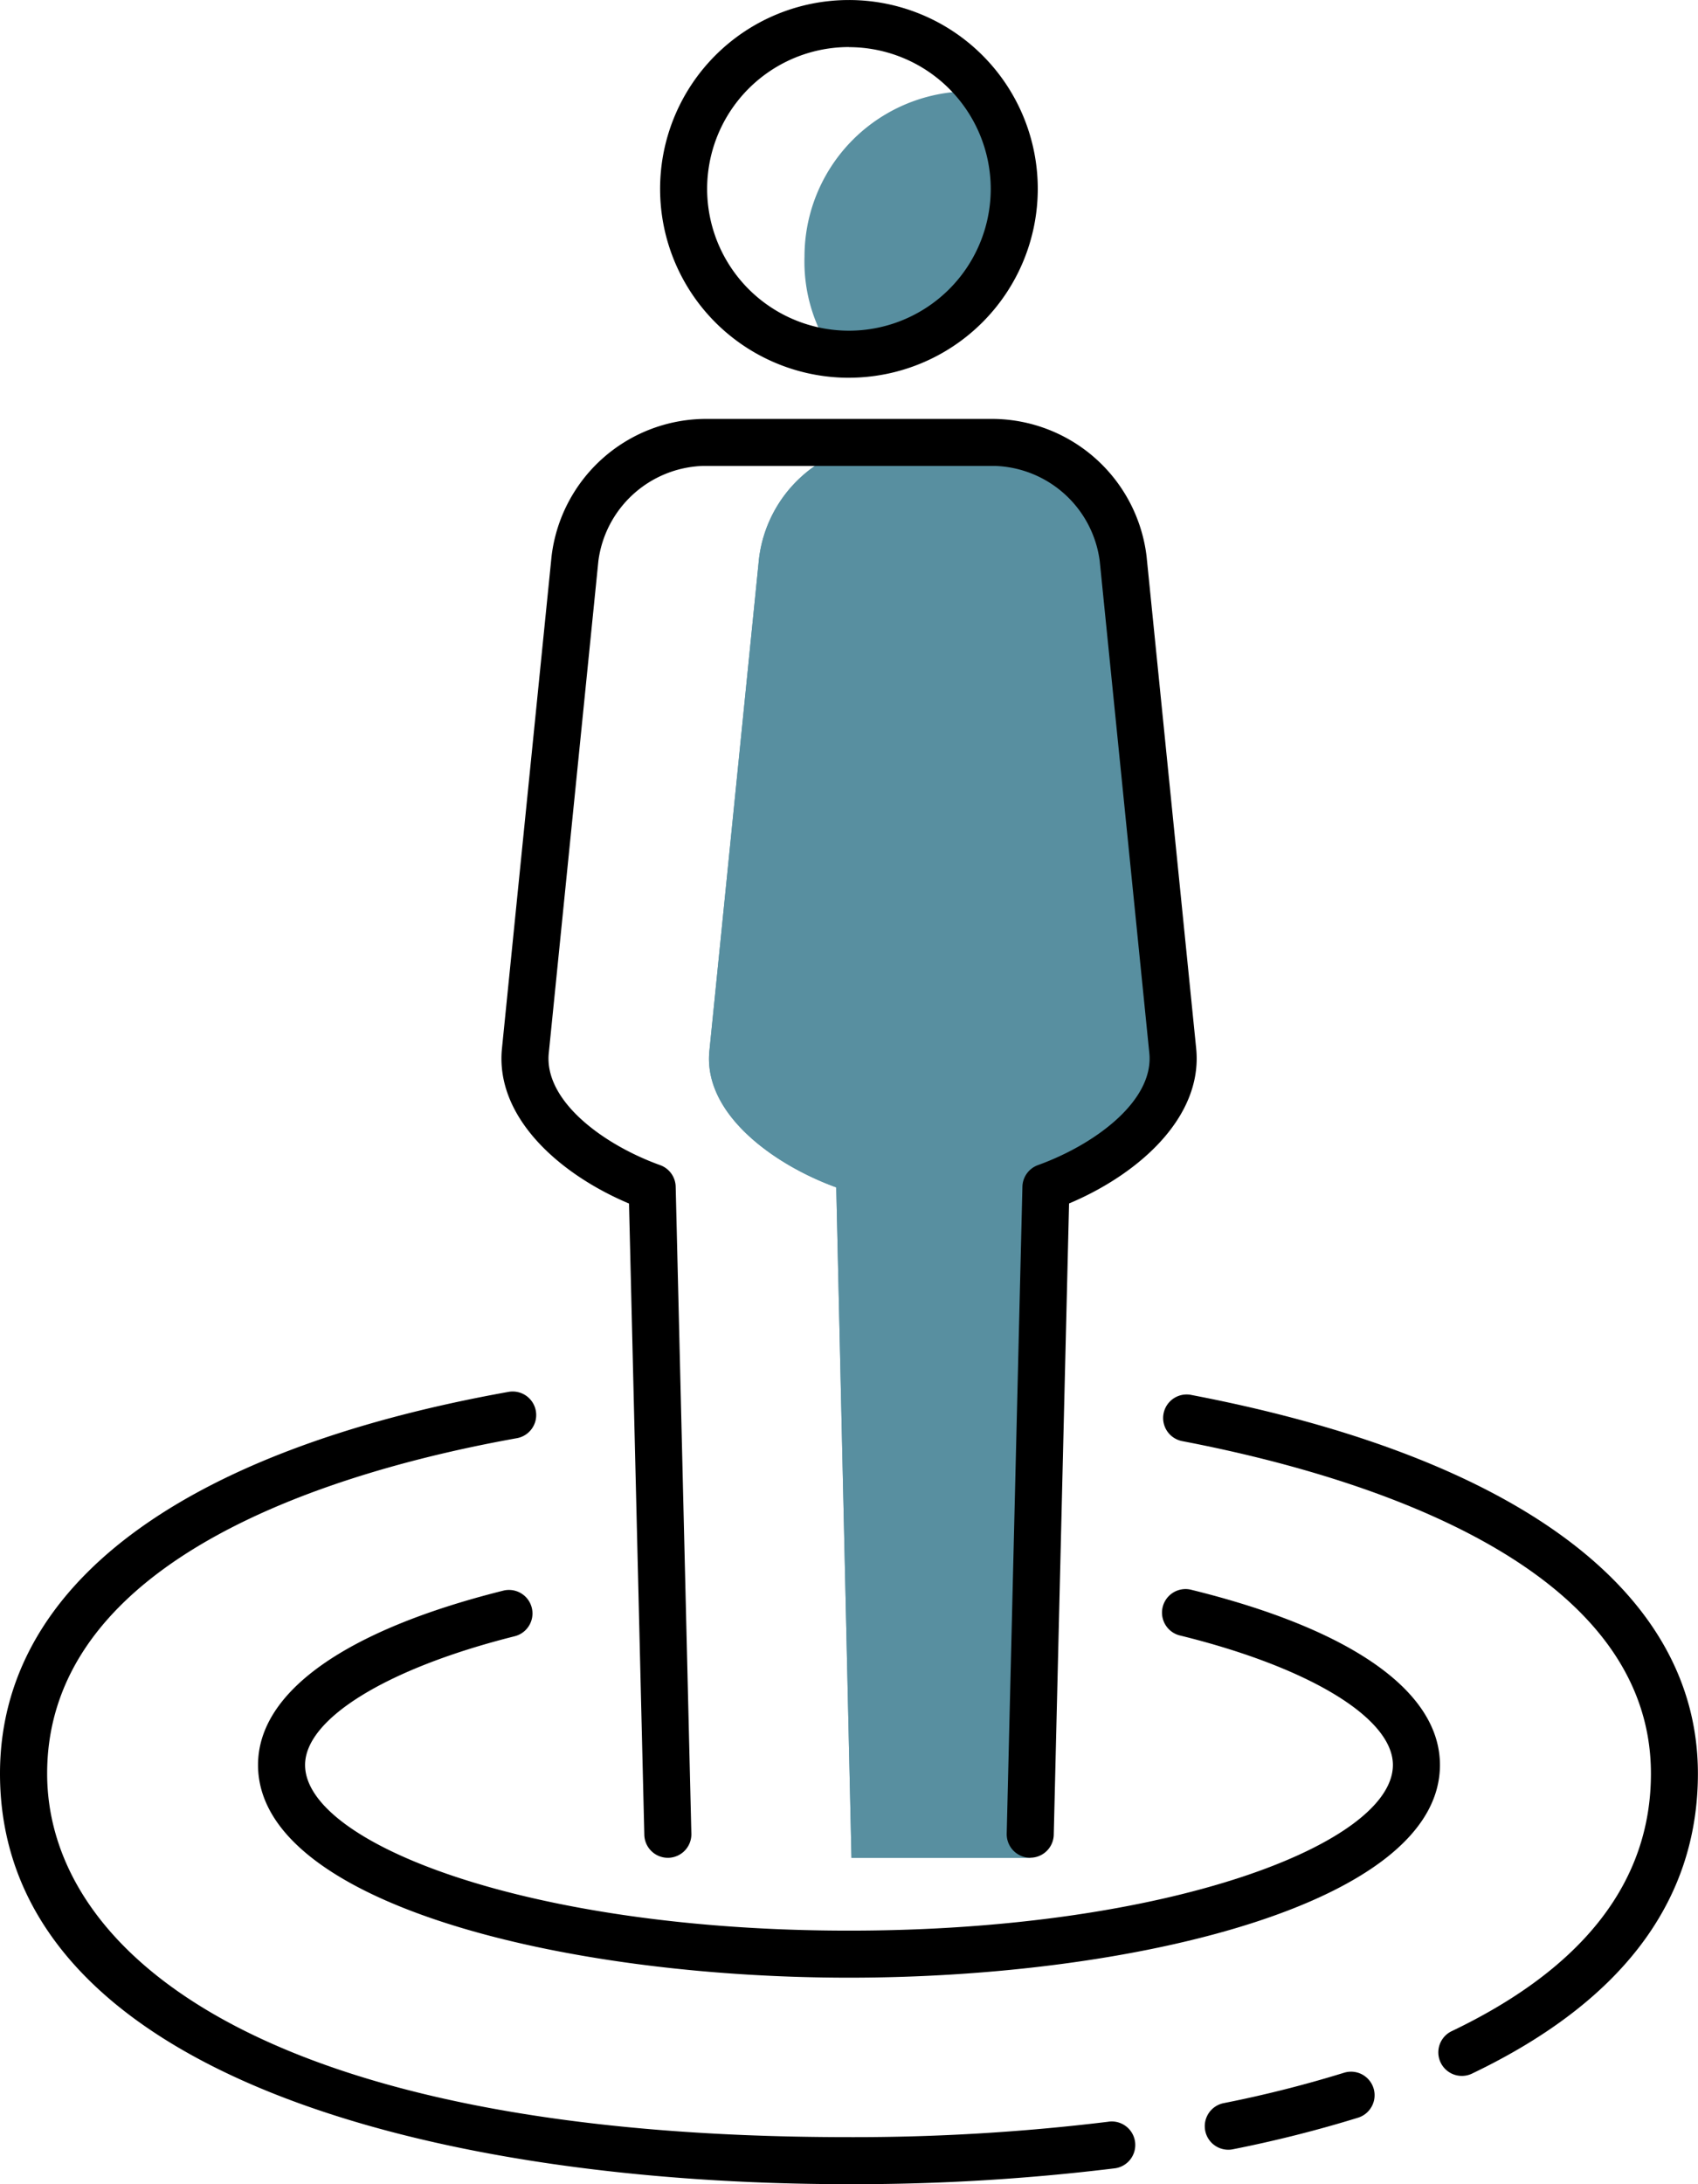
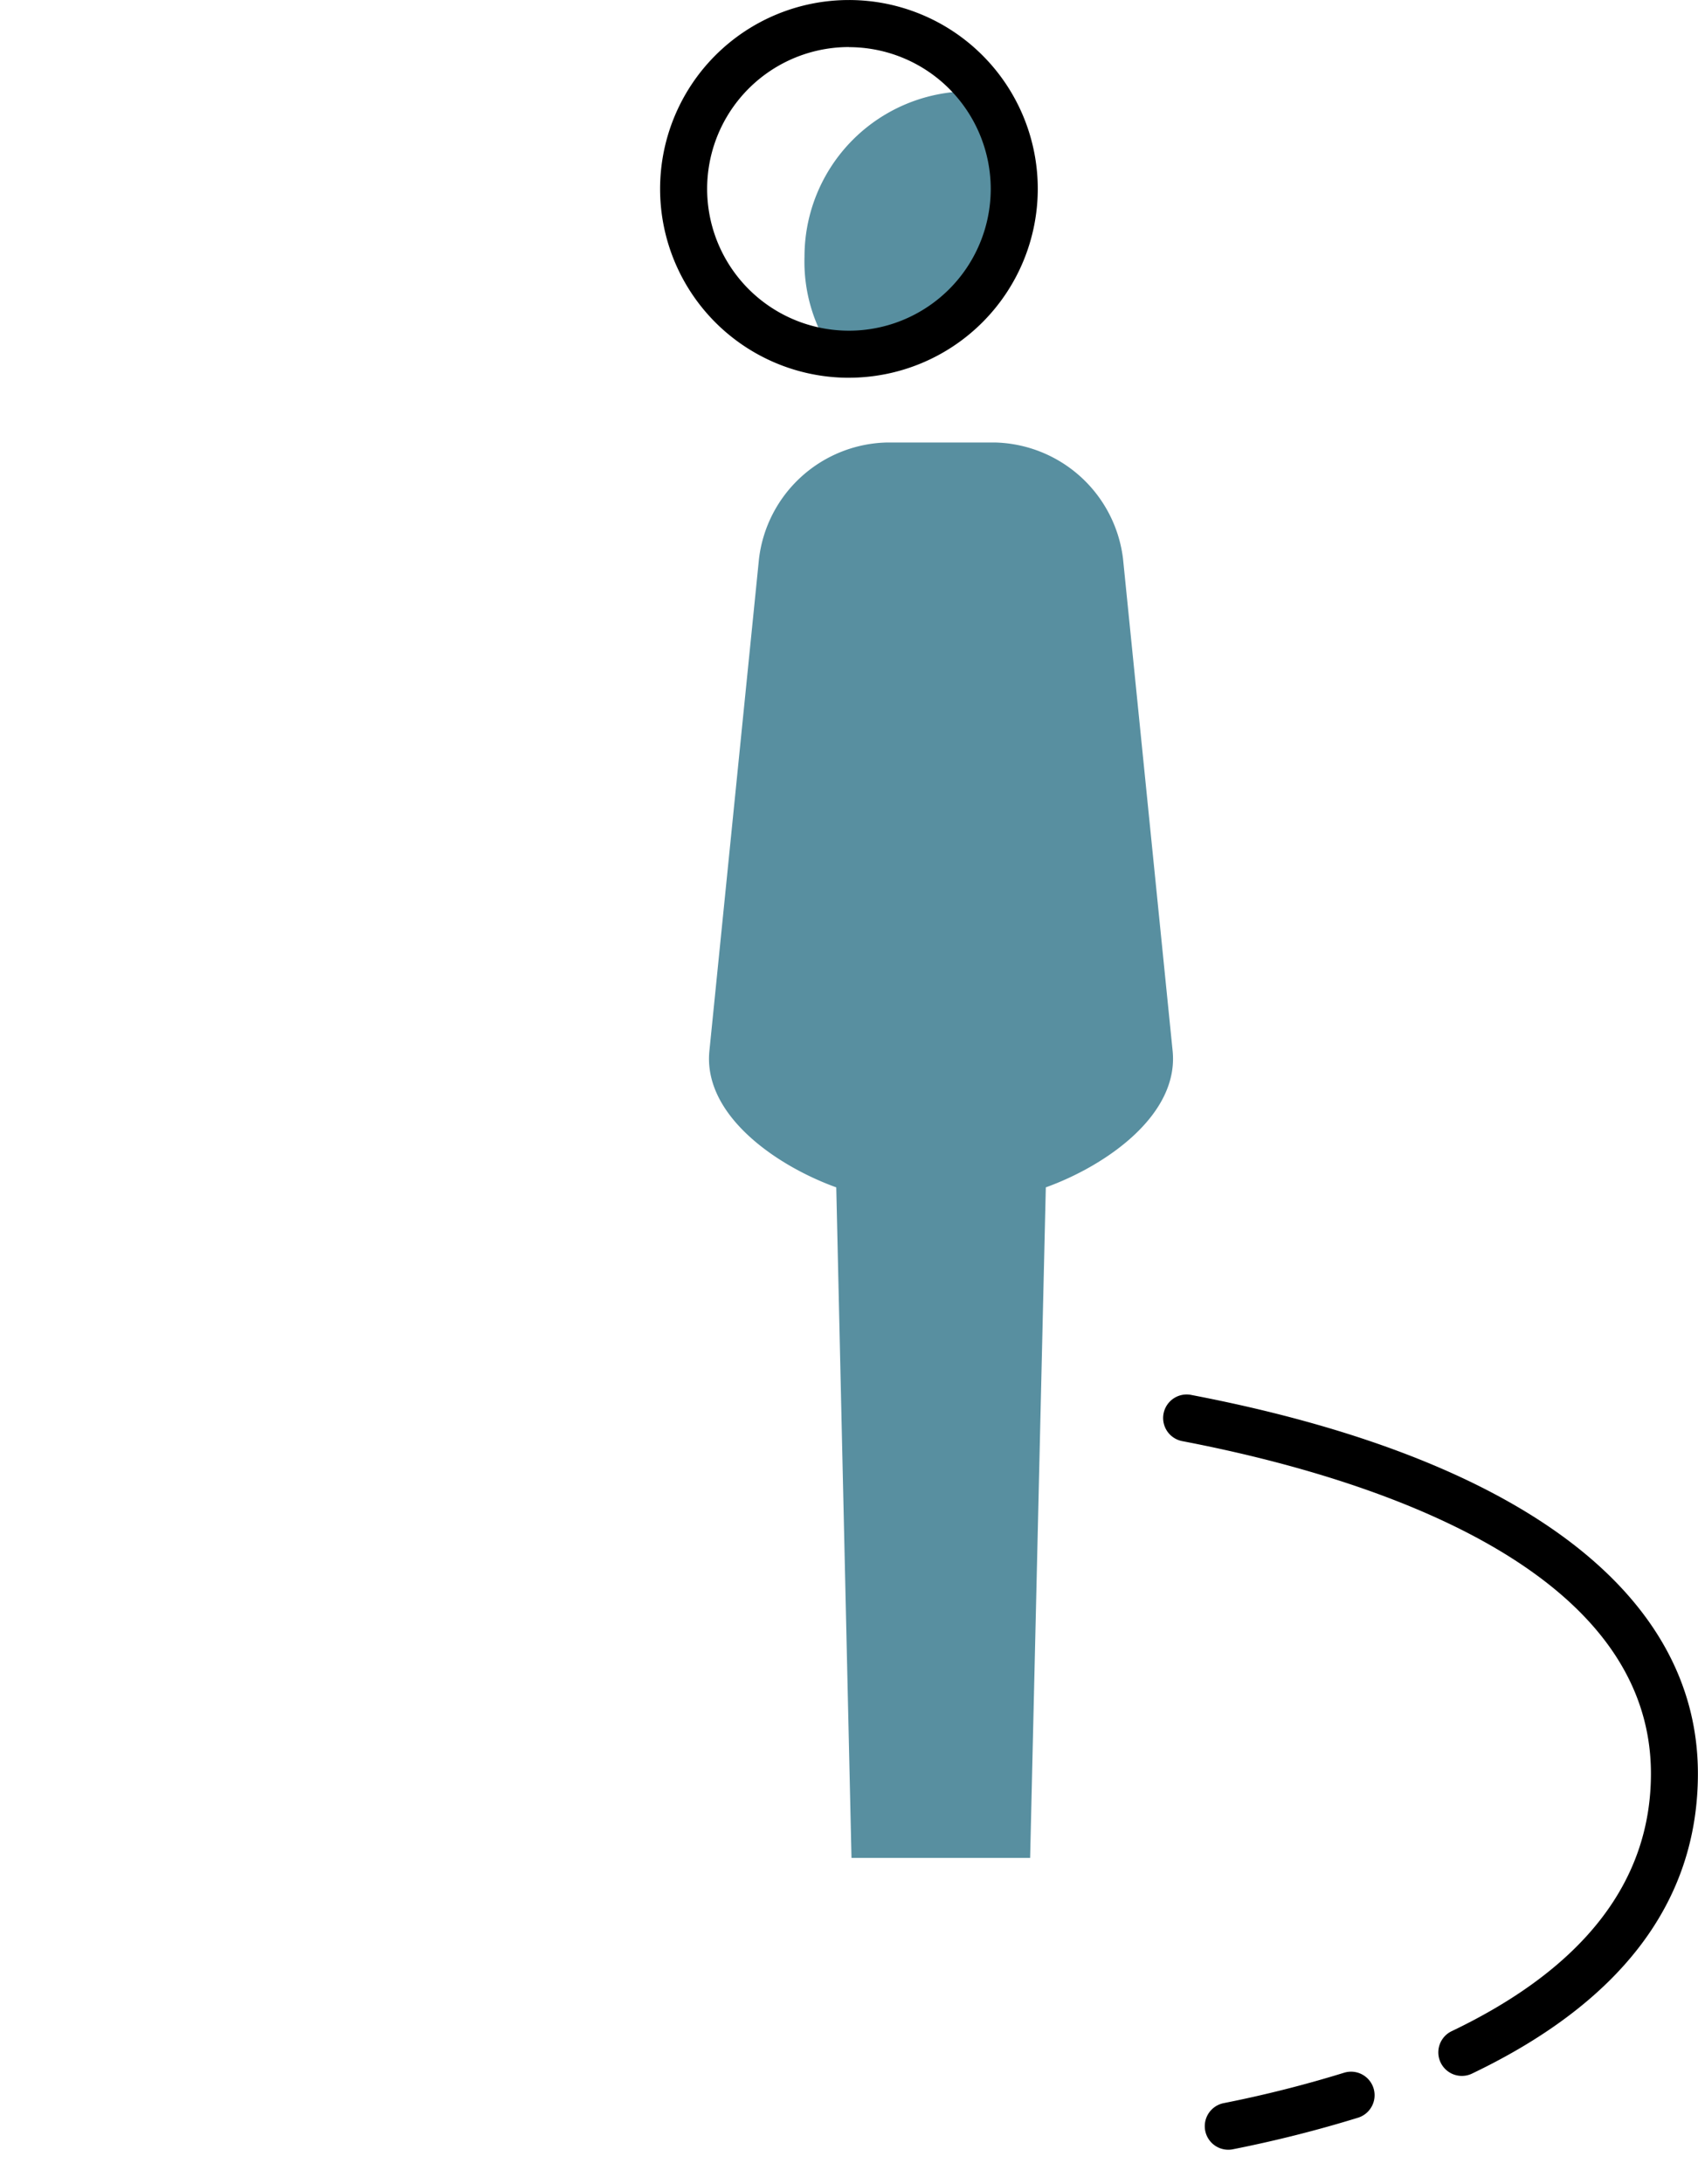
<svg xmlns="http://www.w3.org/2000/svg" width="68.437" height="88.017" viewBox="0 0 68.437 88.017">
  <g id="Group_627" data-name="Group 627" transform="translate(-1508.282 -1145.475)">
    <g id="Group_623" data-name="Group 623" transform="translate(184.719)">
      <path id="Path_1764" data-name="Path 1764" d="M43.716,52.179c2.448-.883,5.37-2.928,5.111-5.5l-2-19.839a5.328,5.328,0,0,0-5.174-4.678H37.329a5.319,5.319,0,0,0-5.172,4.678l-2,19.839c-.259,2.571,2.663,4.616,5.113,5.5L35.884,79.2h7.2Z" transform="translate(1321.998 1141.144)" fill="#588fa0" />
-       <path id="Path_1427" data-name="Path 1427" d="M43.716,52.179c2.448-.883,5.37-2.928,5.111-5.5l-2-19.839a5.328,5.328,0,0,0-5.174-4.678H37.329a5.319,5.319,0,0,0-5.172,4.678l-2,19.839c-.259,2.571,2.663,4.616,5.113,5.5L35.884,79.2h7.2Z" transform="translate(1321.998 1141.144)" fill="#588fa0" />
      <path id="Path_1428" data-name="Path 1428" d="M42.655,7.813A6.612,6.612,0,0,0,41.378,3.9c-.16-.009-.327-.018-.514-.018A6.663,6.663,0,0,0,34.2,10.55a6.523,6.523,0,0,0,1.142,3.893,6.391,6.391,0,0,0,.649.033,6.662,6.662,0,0,0,6.661-6.663" transform="translate(1321.788 1145.271)" fill="#588fa0" />
      <g id="Group_541" data-name="Group 541" transform="translate(1323.563 1145.475)">
        <path id="Path_1429" data-name="Path 1429" d="M35.675,15.223A7.611,7.611,0,1,1,43.284,7.61a7.619,7.619,0,0,1-7.608,7.612m0-13.326A5.715,5.715,0,1,0,41.388,7.61,5.72,5.72,0,0,0,35.675,1.9" transform="translate(-1.457 0)" />
-         <path id="Path_1430" data-name="Path 1430" d="M44.672,96.4a84.715,84.715,0,0,1-10.454.621C10.387,97.02,1.9,89.452,1.9,82.37c0-8.807,11.861-12.248,18.931-13.515a.948.948,0,0,0-.336-1.867C7.278,69.357,0,74.819,0,82.37c0,12.2,17.675,16.546,34.218,16.546a86.479,86.479,0,0,0,10.689-.636.948.948,0,1,0-.235-1.881" transform="translate(0 -10.899)" />
        <path id="Path_1431" data-name="Path 1431" d="M56.829,95.927a48.049,48.049,0,0,1-4.853,1.225.948.948,0,0,0,.185,1.877.89.89,0,0,0,.187-.018,50.225,50.225,0,0,0,5.047-1.273.948.948,0,0,0-.565-1.811" transform="translate(-2.659 -12.4)" />
        <path id="Path_1432" data-name="Path 1432" d="M50.573,67.117a.948.948,0,0,0-.356,1.863c7.054,1.349,18.89,4.882,18.89,13.4,0,4.342-2.708,7.836-8.046,10.385a.948.948,0,0,0,.816,1.711C67.934,91.583,71,87.512,71,82.377c0-7.321-7.256-12.74-20.43-15.26" transform="translate(-2.567 -10.906)" />
-         <path id="Path_1433" data-name="Path 1433" d="M48.547,75.391a.949.949,0,0,0-.453,1.842c5.233,1.282,8.615,3.333,8.615,5.226,0,3.157-9,6.676-21.922,6.676s-21.922-3.518-21.922-6.676c0-1.868,3.315-3.9,8.447-5.187a.947.947,0,1,0-.458-1.838c-6.375,1.594-9.885,4.088-9.885,7.025,0,5.567,12.272,8.572,23.818,8.572s23.818-3,23.818-8.572c0-2.968-3.572-5.478-10.058-7.068" transform="translate(-0.569 -11.335)" />
-         <path id="Path_1434" data-name="Path 1434" d="M26.459,52.78l.617,25.44a.949.949,0,0,0,.948.925h.024a.949.949,0,0,0,.924-.972L28.34,52.1a.947.947,0,0,0-.627-.868c-2.3-.828-4.681-2.593-4.488-4.512l2-19.839a4.4,4.4,0,0,1,4.228-3.826H41.2a4.406,4.406,0,0,1,4.23,3.826l2,19.838c.193,1.919-2.191,3.683-4.488,4.512a.949.949,0,0,0-.627.868l-.633,26.071a.949.949,0,0,0,.924.972h.024a.949.949,0,0,0,.948-.925l.617-25.44c2.837-1.195,5.4-3.5,5.123-6.248l-2-19.839A6.288,6.288,0,0,0,41.2,21.162H29.453a6.281,6.281,0,0,0-6.115,5.531l-2,19.84c-.275,2.75,2.286,5.053,5.122,6.247" transform="translate(-1.107 -4.28)" />
      </g>
    </g>
  </g>
</svg>